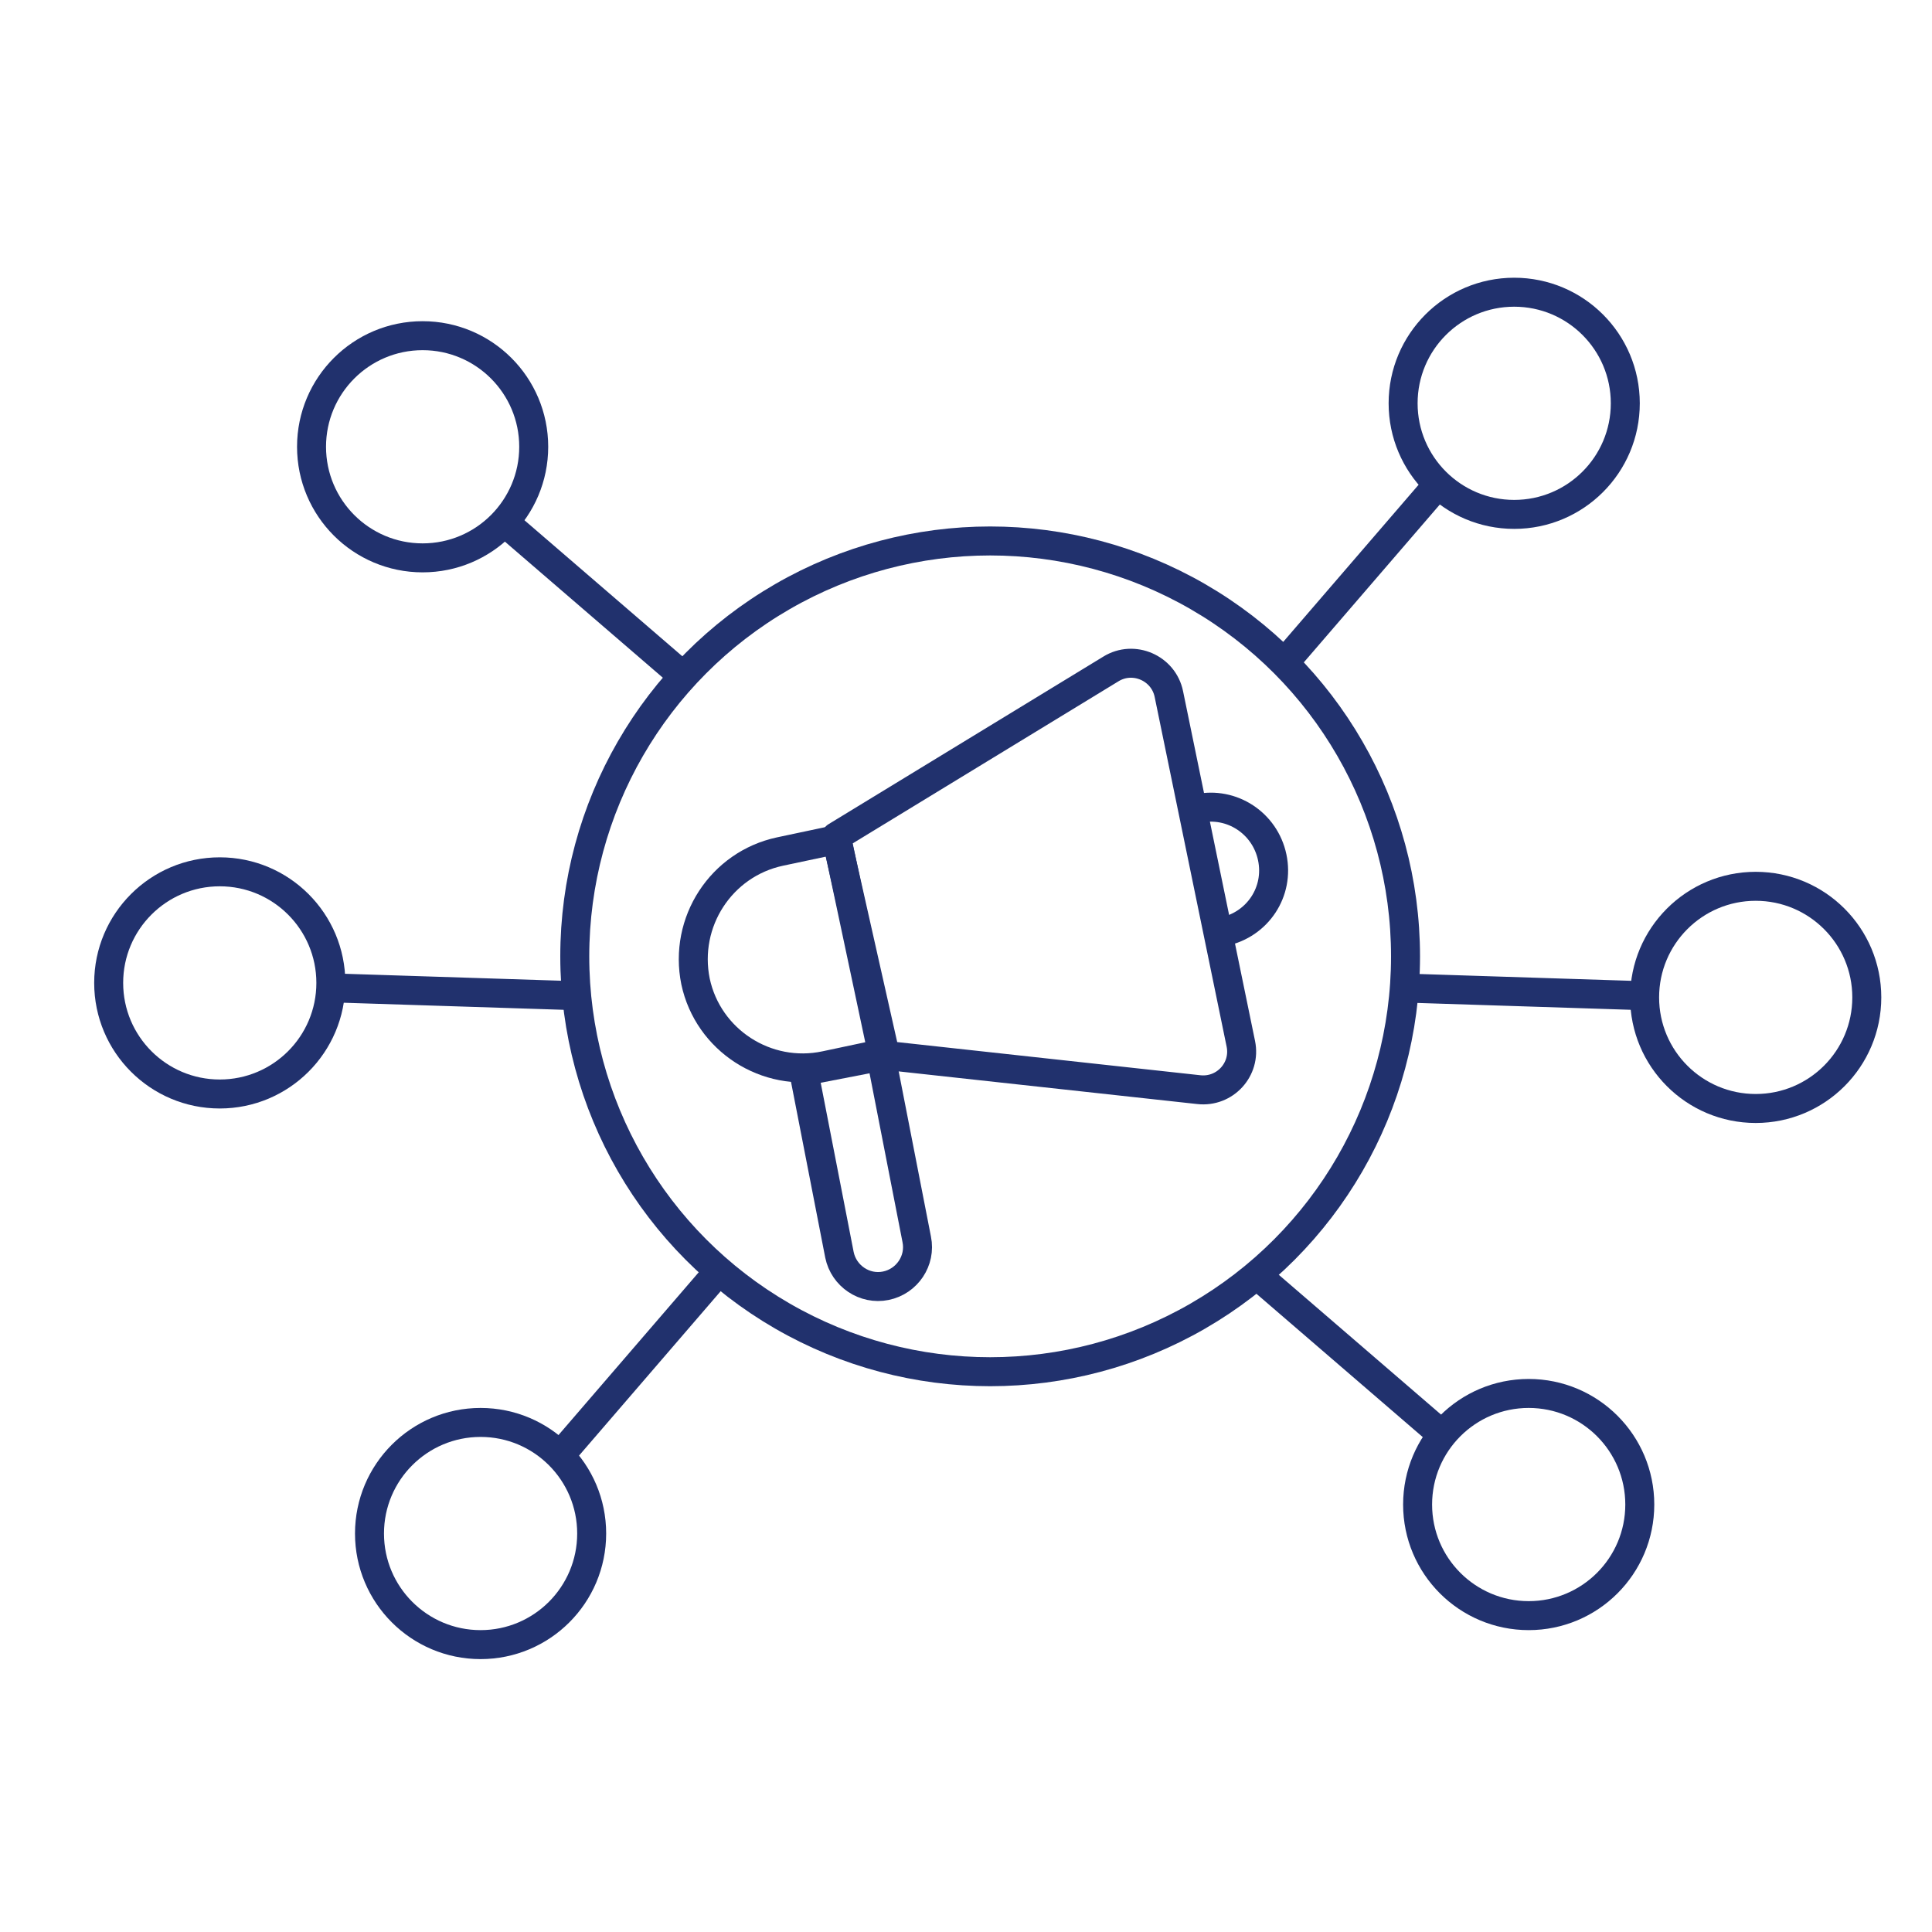
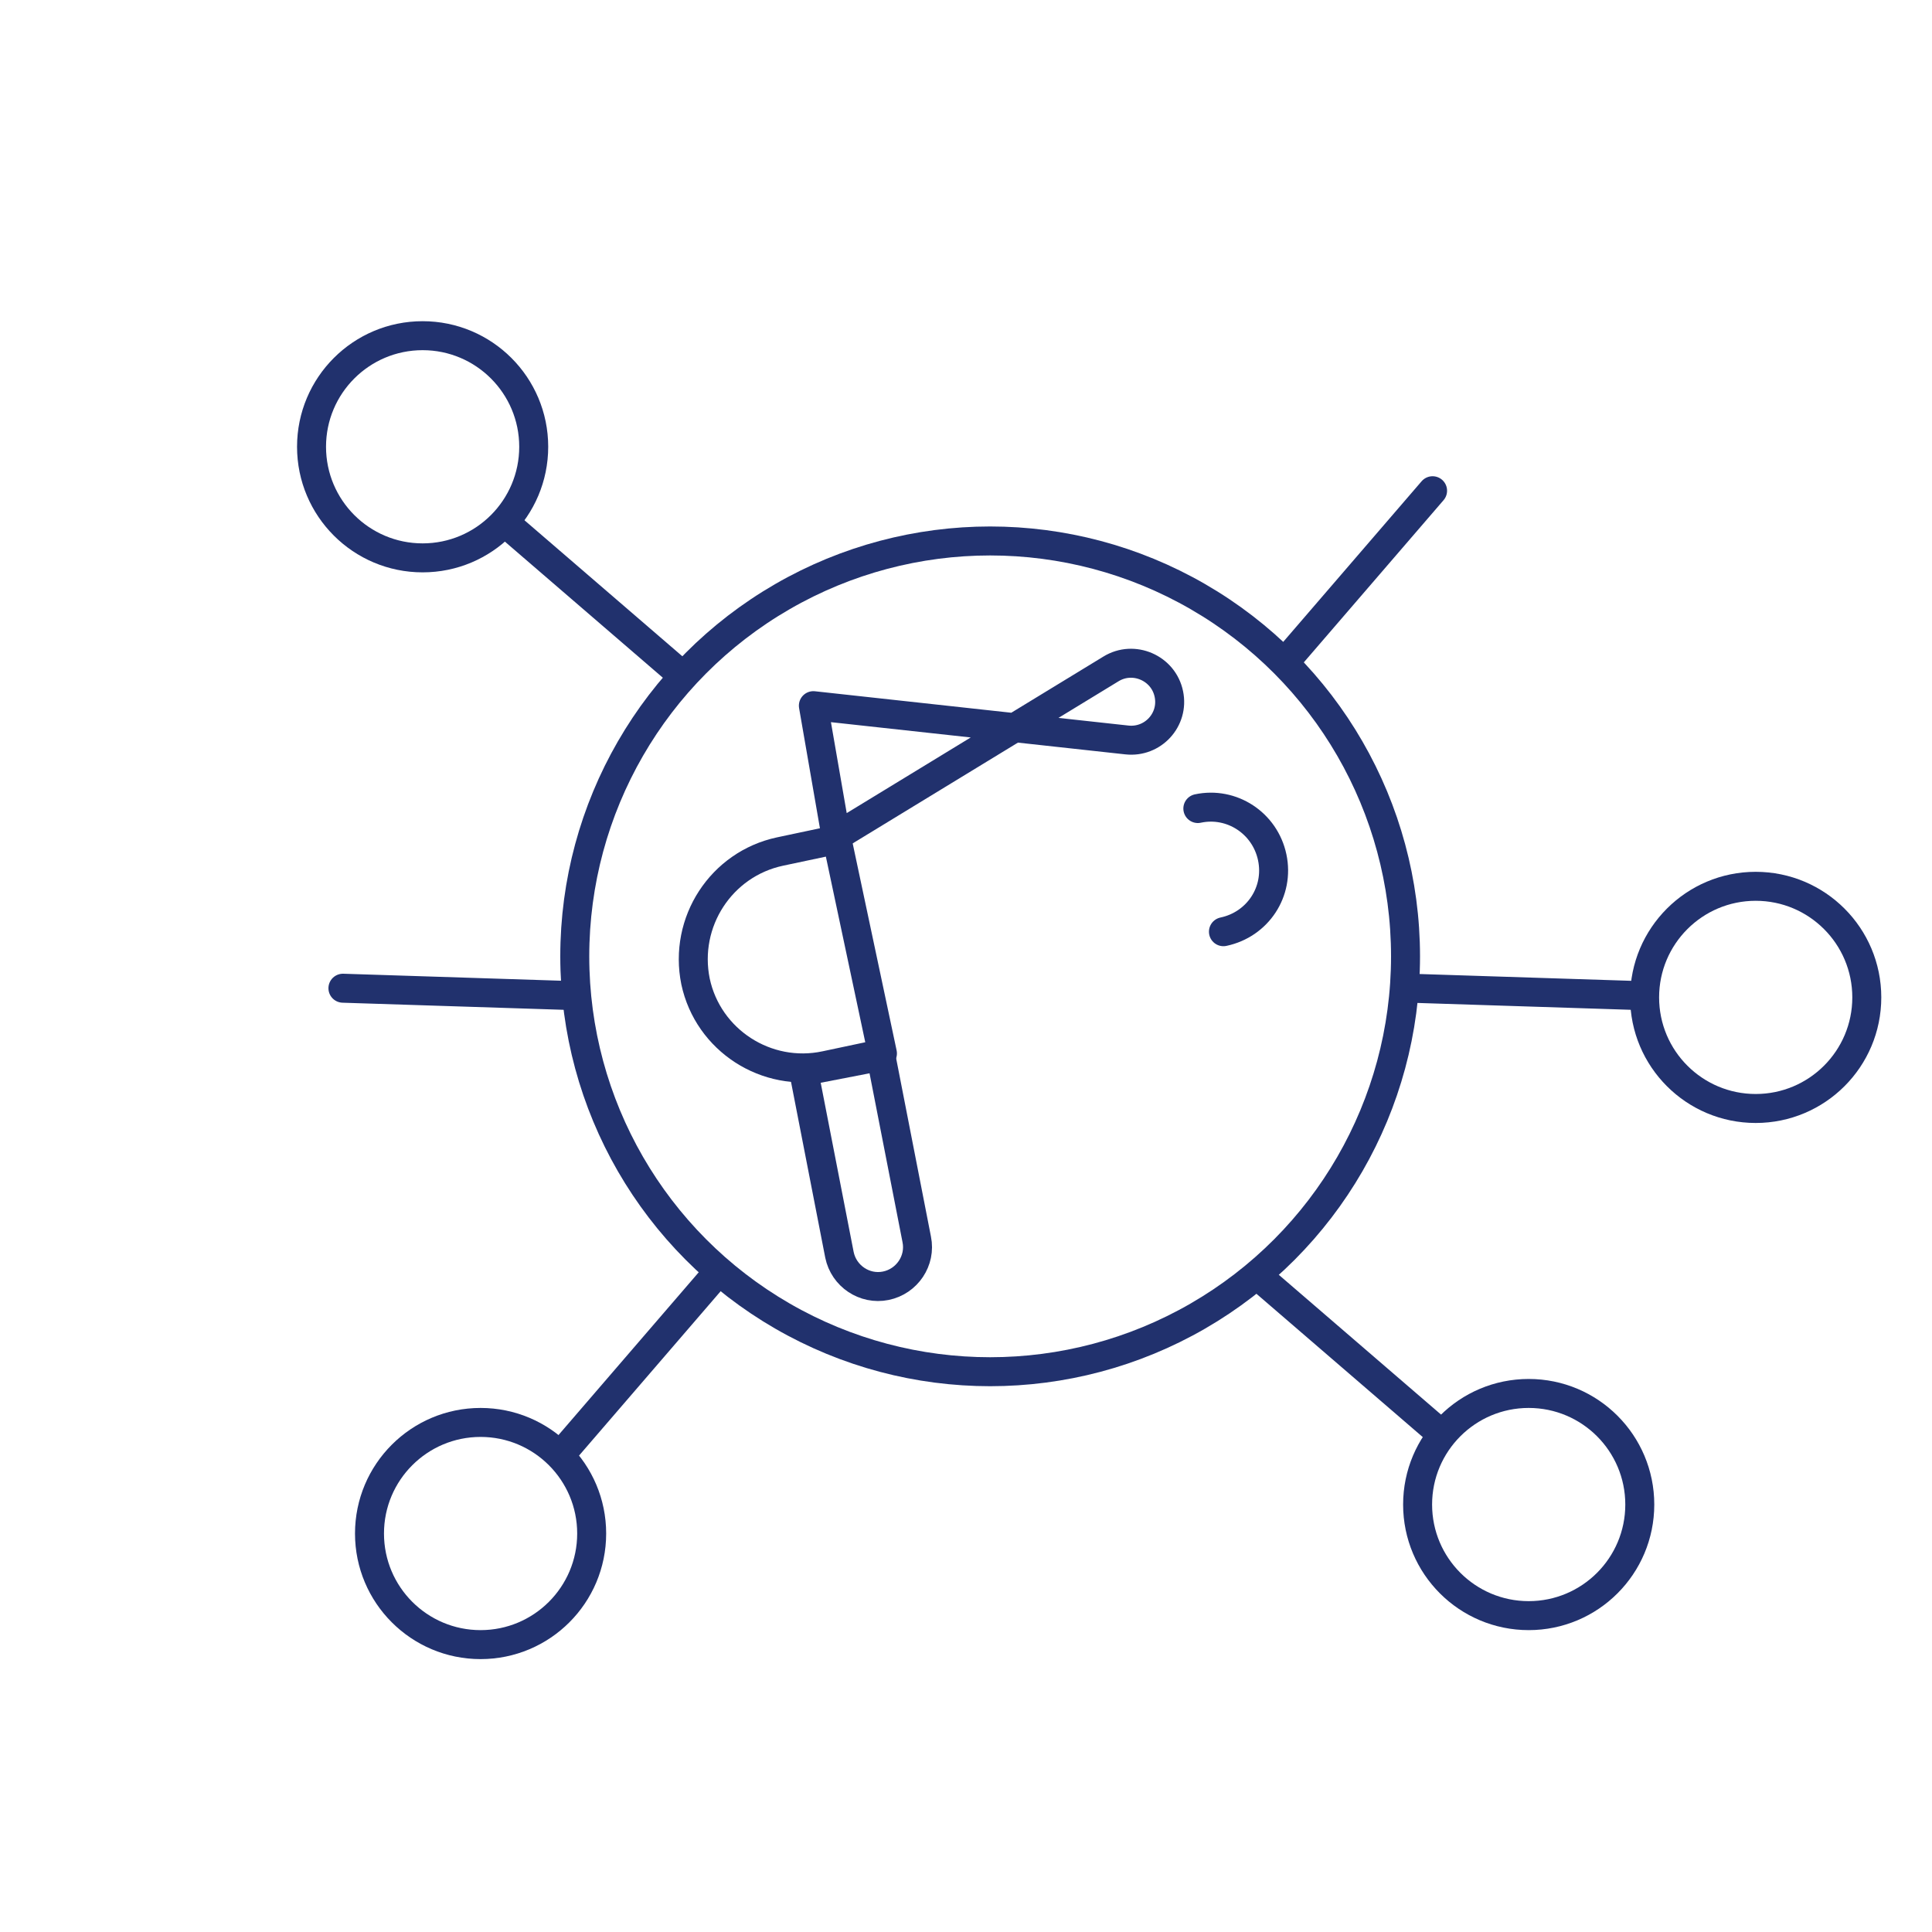
<svg xmlns="http://www.w3.org/2000/svg" version="1.1" id="Layer_1" x="0px" y="0px" viewBox="0 0 400 400" style="enable-background:new 0 0 400 400;" xml:space="preserve">
  <style type="text/css">
	.st0{fill:none;stroke:#21316D;stroke-width:6;stroke-linecap:round;stroke-linejoin:round;}
</style>
  <circle class="st0" cx="205" cy="198" r="86" />
-   <circle class="st0" cx="313.5" cy="83.5" r="23" />
  <circle class="st0" cx="87.5" cy="92.5" r="23" />
  <circle class="st0" cx="363.5" cy="206.5" r="23" />
-   <circle class="st0" cx="45.5" cy="203.5" r="23" />
  <circle class="st0" cx="316.5" cy="311.5" r="23" />
  <circle class="st0" cx="99.5" cy="317.5" r="23" />
  <path class="st0" d="M248,167.4c7-1.5,13.9,3,15.4,10.1s-3,13.9-10.1,15.4" />
-   <path class="st0" d="M173.1,173.2l56.9-34.7c4.7-2.9,10.9-0.2,12,5.2l14.9,72.4c1.1,5.3-3.3,10.1-8.7,9.5l-64.9-7.1L173.1,173.2  L173.1,173.2z" />
+   <path class="st0" d="M173.1,173.2l56.9-34.7c4.7-2.9,10.9-0.2,12,5.2c1.1,5.3-3.3,10.1-8.7,9.5l-64.9-7.1L173.1,173.2  L173.1,173.2z" />
  <path class="st0" d="M161.5,176.3l11.8-2.5l9.4,44.3l-11.8,2.5c-12.2,2.6-24.3-5.2-26.9-17.4l0,0  C141.5,190.9,149.3,178.9,161.5,176.3L161.5,176.3z" />
  <path class="st0" d="M166.4,221.8l16-3.1l7.4,37.9c0.9,4.4-2,8.7-6.4,9.6l0,0c-4.4,0.9-8.7-2-9.6-6.4L166.4,221.8L166.4,221.8  L166.4,221.8z" />
  <line class="st0" x1="296.6" y1="101.6" x2="266.1" y2="137" />
  <line class="st0" x1="147.6" y1="264.6" x2="117.1" y2="300" />
  <line class="st0" x1="141" y1="139.6" x2="105.6" y2="109.1" />
  <line class="st0" x1="117.7" y1="206.1" x2="71" y2="204.6" />
  <line class="st0" x1="338.7" y1="206.1" x2="292" y2="204.6" />
  <line class="st0" x1="297.5" y1="296.1" x2="262.1" y2="265.6" />
</svg>